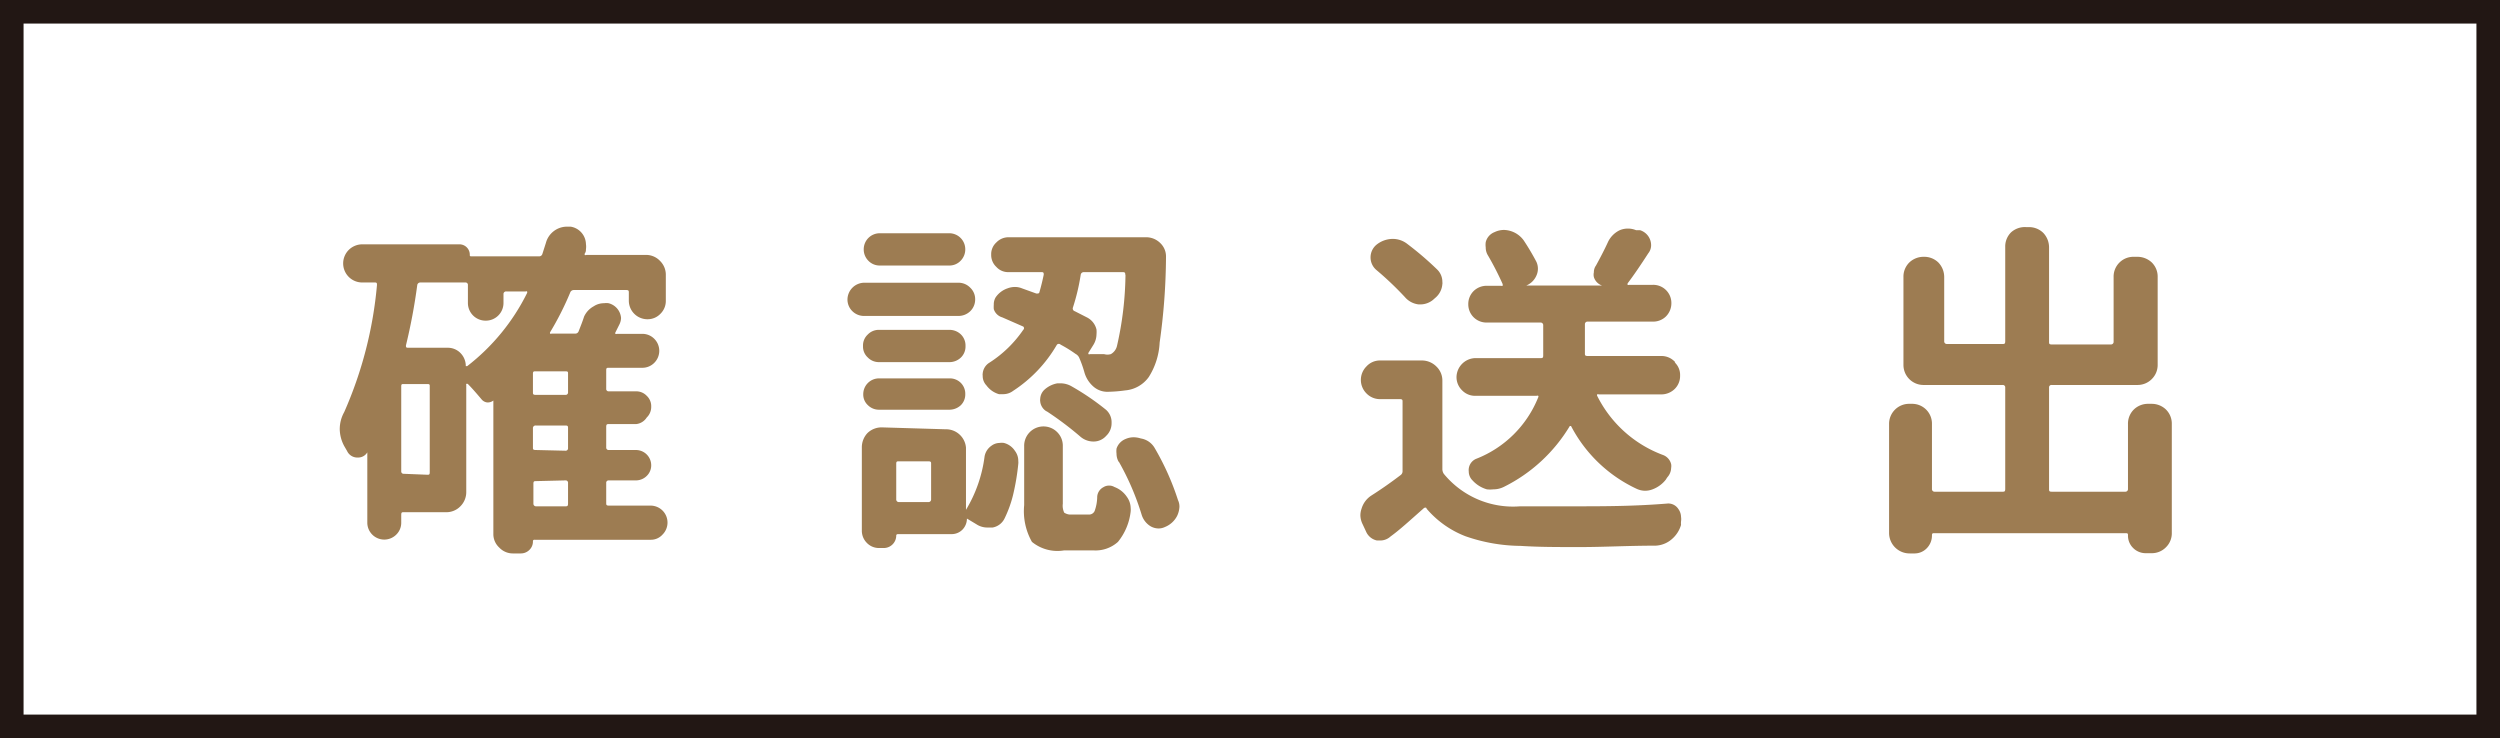
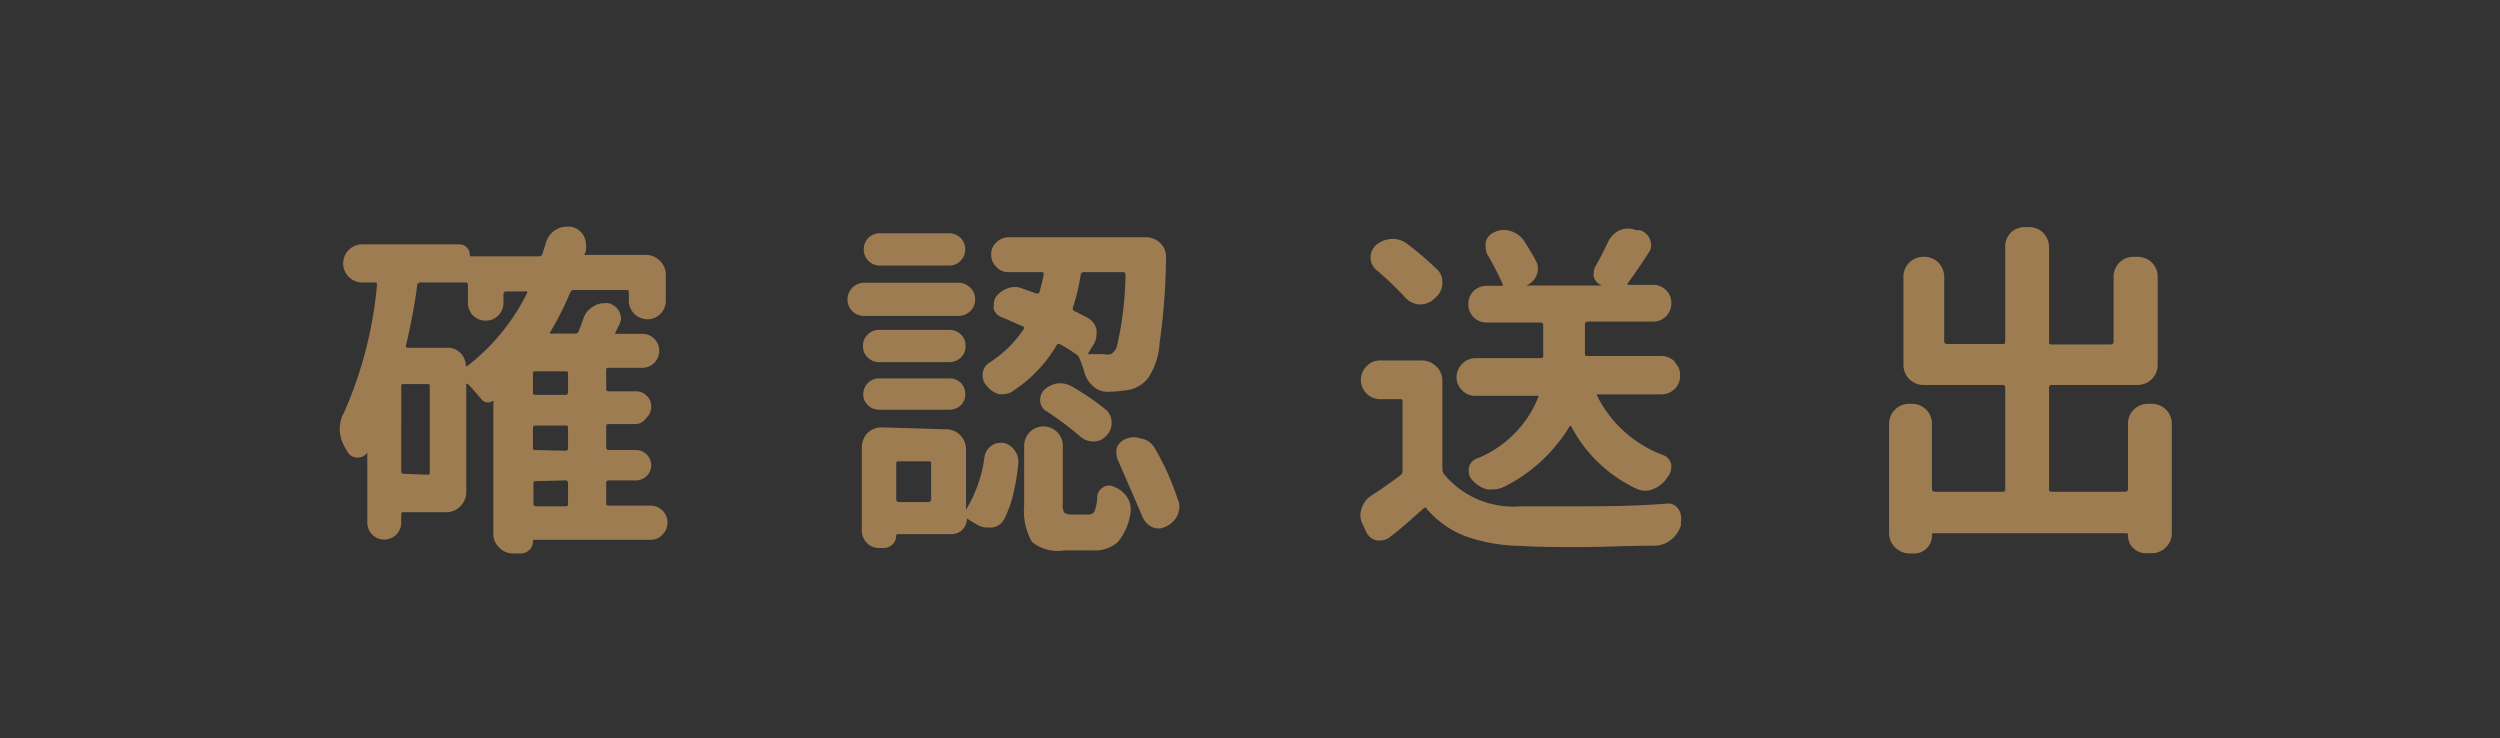
<svg xmlns="http://www.w3.org/2000/svg" width="106.11" height="31.33" viewBox="0 0 106.11 31.33">
  <rect x="0" y="0" width="106.11" height="31.33" fill="#333333" stroke="none" />
  <title>login-submit</title>
  <g id="b77ff9b5-d185-44e8-99fe-c7149d792cb1" data-name="圖層 2">
    <g id="b7f681d9-e308-4b92-a6b4-713e92bb4ef8" data-name="文字">
-       <polygon points="105.61 30.83 0.5 30.83 0.5 0.5 105.61 0.5 105.61 15.66 105.61 30.83" style="fill: #fff;stroke: #221714;stroke-miterlimit: 10" />
      <g>
        <path d="M27.62,21.46a.72.72,0,0,1,.5,1.23.66.66,0,0,1-.5.22H22.69a.06.06,0,0,0-.07.07.49.49,0,0,1-.15.36.51.51,0,0,1-.36.15h-.32a.79.79,0,0,1-.6-.25.77.77,0,0,1-.25-.58V17s0,0,0,0a.38.38,0,0,1-.27.08.36.36,0,0,1-.23-.13c-.22-.26-.41-.48-.59-.66,0,0,0,0-.06,0a.08.08,0,0,0,0,.05v4.54a.85.85,0,0,1-.25.61.83.83,0,0,1-.62.25H17.14c-.08,0-.11,0-.11.12v.34a.7.7,0,0,1-.22.5.72.72,0,0,1-1.22-.5v-3s0,0,0,0,0,0,0,0a.45.45,0,0,1-.39.22h-.05a.48.48,0,0,1-.42-.28l-.11-.19a1.55,1.55,0,0,1-.2-.74,1.49,1.49,0,0,1,.19-.72A17.07,17.07,0,0,0,16,12.1c0-.07,0-.11-.08-.11h-.53a.81.81,0,0,1-.58-1.39.82.82,0,0,1,.58-.23h4.1a.44.44,0,0,1,.45.45.05.05,0,0,0,.06.06h2.87a.14.14,0,0,0,.15-.1l.15-.47a.93.93,0,0,1,.88-.69l.17,0a.77.77,0,0,1,.65.74.78.78,0,0,1,0,.22c0,.05,0,.11-.05.18a.07.07,0,0,0,0,.06.07.07,0,0,0,.07,0H27.4a.81.81,0,0,1,.61.25.82.82,0,0,1,.25.61v1.09a.76.76,0,0,1-.23.55.75.75,0,0,1-.55.23.79.79,0,0,1-.79-.78v-.34c0-.08,0-.12-.11-.12H24.35a.16.16,0,0,0-.15.11,12.65,12.65,0,0,1-.85,1.68.06.06,0,0,0,0,.06.06.06,0,0,0,.06,0h1a.15.15,0,0,0,.15-.1c.09-.23.17-.43.23-.62A.94.94,0,0,1,25.2,13a.78.78,0,0,1,.44-.13.58.58,0,0,1,.19,0,.7.7,0,0,1,.53.63.67.67,0,0,1-.08.29l-.16.32a.06.06,0,0,0,0,.06.06.06,0,0,0,.06,0h1.07a.71.71,0,0,1,.53.22.72.72,0,0,1,0,1,.71.71,0,0,1-.53.22H25.84c-.07,0-.11,0-.11.1v.79a.1.1,0,0,0,.11.11H27a.61.61,0,0,1,.45.19.6.6,0,0,1,.19.46.62.62,0,0,1-.19.46A.61.61,0,0,1,27,18H25.84c-.07,0-.11,0-.11.12V19a.1.1,0,0,0,.11.1H27a.65.65,0,0,1,.64.64.62.62,0,0,1-.19.46.65.65,0,0,1-.45.19H25.84a.1.1,0,0,0-.11.11v.84c0,.08,0,.12.11.12Zm-9.48-1.31c.07,0,.1,0,.1-.11V16.4c0-.07,0-.1-.1-.1h-1c-.08,0-.11,0-.11.1V20a.1.1,0,0,0,.11.11ZM19,14.76a.75.75,0,0,1,.55.23.78.78,0,0,1,.22.55s0,0,0,0a0,0,0,0,0,.06,0,8.93,8.93,0,0,0,2.54-3.1.08.08,0,0,0,0-.07.07.07,0,0,0-.06,0h-.82a.11.11,0,0,0-.12.12v.37a.75.75,0,0,1-.75.75.75.75,0,0,1-.76-.75V12.1a.1.1,0,0,0-.11-.11H17.85a.13.13,0,0,0-.14.11,24.39,24.39,0,0,1-.48,2.56c0,.07,0,.1.09.1Zm5,2a.1.1,0,0,0,.11-.11v-.79c0-.07,0-.1-.11-.1H22.74c-.08,0-.12,0-.12.1v.79c0,.07,0,.11.12.11Zm0,2.37a.1.1,0,0,0,.11-.1v-.85c0-.08,0-.12-.11-.12H22.74a.11.11,0,0,0-.12.12V19c0,.06,0,.1.12.1Zm-1.24,1.29c-.08,0-.12,0-.12.11v.84a.11.11,0,0,0,.12.12H24c.07,0,.11,0,.11-.12V20.5a.1.1,0,0,0-.11-.11Z" style="fill: #9d7c52" />
-         <path d="M40.68,12a.69.69,0,0,1,.5.21.67.67,0,0,1,.21.5.69.69,0,0,1-.21.5.72.72,0,0,1-.5.2h-4a.7.7,0,0,1-.5-.2.69.69,0,0,1-.21-.5.72.72,0,0,1,.71-.71Zm-.55,6.22A.85.85,0,0,1,41,19v2.64s0,0,0,0,0,0,0,0a5.81,5.81,0,0,0,.79-2.27.7.7,0,0,1,.29-.45.59.59,0,0,1,.35-.12.57.57,0,0,1,.18,0,.79.79,0,0,1,.47.34.69.69,0,0,1,.14.43.49.49,0,0,1,0,.12A9.79,9.79,0,0,1,43,21a4.92,4.92,0,0,1-.36,1,.7.7,0,0,1-.51.39l-.21,0a.84.84,0,0,1-.48-.14l-.4-.24a0,0,0,0,0,0,0s0,0,0,0a.67.67,0,0,1-.19.47.64.64,0,0,1-.47.19H38.11s-.07,0-.07.06a.53.53,0,0,1-.51.53h-.22a.71.71,0,0,1-.52-.22.73.73,0,0,1-.21-.51V19a.88.88,0,0,1,.24-.62.86.86,0,0,1,.62-.24ZM40.3,14a.7.7,0,0,1,.49.2.66.66,0,0,1,.19.49.65.65,0,0,1-.19.48.7.7,0,0,1-.49.2h-3a.65.65,0,0,1-.47-.2.62.62,0,0,1-.2-.48.63.63,0,0,1,.2-.49.65.65,0,0,1,.47-.2Zm-3,3.39a.66.66,0,0,1-.46-.19.61.61,0,0,1-.2-.47.67.67,0,0,1,.66-.67h3a.66.66,0,0,1,.48.19.65.65,0,0,1,.19.48.64.64,0,0,1-.19.47.71.71,0,0,1-.48.19Zm3-7.49a.68.68,0,0,1,.67.68.68.68,0,0,1-.2.49.65.65,0,0,1-.47.2H37.34a.66.66,0,0,1-.48-.2.68.68,0,0,1-.2-.49.68.68,0,0,1,.68-.68ZM39.4,21.31a.11.11,0,0,0,.12-.12V19.68c0-.06,0-.1-.12-.1H38.16c-.08,0-.12,0-.12.1v1.51a.11.11,0,0,0,.12.12Zm3.14-7.84a.53.53,0,0,1-.36-.35,1.37,1.37,0,0,1,0-.19.58.58,0,0,1,.08-.31,1,1,0,0,1,.5-.38.91.91,0,0,1,.32-.06.8.8,0,0,1,.3.06l.61.22c.07,0,.12,0,.13-.07.07-.24.13-.49.18-.73,0-.07,0-.11-.09-.11h-1.4a.67.67,0,0,1-.52-.22.69.69,0,0,1-.22-.52.67.67,0,0,1,.22-.52.71.71,0,0,1,.52-.22h5.83a.85.85,0,0,1,.61.25.78.78,0,0,1,.24.58,26.83,26.83,0,0,1-.27,3.64A3,3,0,0,1,48.76,16a1.37,1.37,0,0,1-1,.57,6.15,6.15,0,0,1-.76.06h0a.9.9,0,0,1-.6-.23,1.25,1.25,0,0,1-.38-.62,4.7,4.7,0,0,0-.22-.61.36.36,0,0,0-.15-.15,5.38,5.38,0,0,0-.63-.39.11.11,0,0,0-.16,0A5.81,5.81,0,0,1,43,16.59a.69.69,0,0,1-.4.14l-.2,0a1,1,0,0,1-.53-.37.57.57,0,0,1-.16-.41.3.3,0,0,1,0-.1.6.6,0,0,1,.29-.46A5,5,0,0,0,43.43,14a.09.09,0,0,0,0-.14Zm2.88,8.37h.79a.26.26,0,0,0,.25-.15,1.82,1.82,0,0,0,.11-.61.49.49,0,0,1,.26-.4.45.45,0,0,1,.25-.07.43.43,0,0,1,.22.06,1.1,1.1,0,0,1,.53.42.83.83,0,0,1,.16.47.77.77,0,0,1,0,.15A2.48,2.48,0,0,1,47.45,23a1.42,1.42,0,0,1-1.05.36H45.17A1.71,1.71,0,0,1,43.8,23a2.65,2.65,0,0,1-.33-1.56V18.94a.82.82,0,0,1,1.4-.6.81.81,0,0,1,.24.6v2.44a.69.69,0,0,0,.06.38S45.29,21.84,45.42,21.84Zm-1-4.38a.55.55,0,0,1-.27-.43.28.28,0,0,1,0-.09.57.57,0,0,1,.17-.39,1.1,1.1,0,0,1,.56-.28H45a.94.94,0,0,1,.47.12,10.72,10.72,0,0,1,1.47,1,.7.7,0,0,1,.24.56.73.73,0,0,1-.23.55.71.71,0,0,1-.54.24.85.85,0,0,1-.57-.22A13.8,13.8,0,0,0,44.43,17.46Zm3.34-5.8c0-.07,0-.11-.11-.11H46a.13.13,0,0,0-.13.11,8.86,8.86,0,0,1-.33,1.39.12.12,0,0,0,.08.16l.51.26a.77.77,0,0,1,.41.52,1.23,1.23,0,0,1,0,.2.88.88,0,0,1-.14.46l-.2.32a.06.06,0,0,0,0,.06.05.05,0,0,0,.06,0h.6a.51.51,0,0,0,.29,0,.54.54,0,0,0,.26-.35A14.15,14.15,0,0,0,47.77,11.66Zm-.28,7.94a.69.69,0,0,1-.09-.34.93.93,0,0,1,0-.22.66.66,0,0,1,.39-.41.84.84,0,0,1,.35-.07,1,1,0,0,1,.29.05A.83.83,0,0,1,49,19a11.11,11.11,0,0,1,1,2.23.64.64,0,0,1,.06.28,1,1,0,0,1-.1.39,1,1,0,0,1-.52.47.62.62,0,0,1-.26.06.69.69,0,0,1-.34-.09.87.87,0,0,1-.38-.48A11.15,11.15,0,0,0,47.49,19.6Z" style="fill: #9d7c52" />
+         <path d="M40.68,12a.69.69,0,0,1,.5.21.67.67,0,0,1,.21.5.69.69,0,0,1-.21.5.72.72,0,0,1-.5.2h-4a.7.7,0,0,1-.5-.2.69.69,0,0,1-.21-.5.72.72,0,0,1,.71-.71Zm-.55,6.22A.85.85,0,0,1,41,19v2.64s0,0,0,0,0,0,0,0a5.81,5.81,0,0,0,.79-2.27.7.7,0,0,1,.29-.45.59.59,0,0,1,.35-.12.57.57,0,0,1,.18,0,.79.79,0,0,1,.47.34.69.69,0,0,1,.14.43.49.49,0,0,1,0,.12A9.79,9.79,0,0,1,43,21a4.92,4.92,0,0,1-.36,1,.7.7,0,0,1-.51.39l-.21,0a.84.84,0,0,1-.48-.14l-.4-.24a0,0,0,0,0,0,0s0,0,0,0a.67.67,0,0,1-.19.47.64.64,0,0,1-.47.19H38.11s-.07,0-.07.06a.53.53,0,0,1-.51.53h-.22a.71.71,0,0,1-.52-.22.73.73,0,0,1-.21-.51V19a.88.88,0,0,1,.24-.62.86.86,0,0,1,.62-.24ZM40.3,14a.7.7,0,0,1,.49.2.66.66,0,0,1,.19.49.65.65,0,0,1-.19.48.7.7,0,0,1-.49.2h-3a.65.65,0,0,1-.47-.2.62.62,0,0,1-.2-.48.63.63,0,0,1,.2-.49.65.65,0,0,1,.47-.2Zm-3,3.39a.66.66,0,0,1-.46-.19.61.61,0,0,1-.2-.47.67.67,0,0,1,.66-.67h3a.66.66,0,0,1,.48.19.65.65,0,0,1,.19.48.64.64,0,0,1-.19.47.71.71,0,0,1-.48.19Zm3-7.49a.68.68,0,0,1,.67.68.68.68,0,0,1-.2.49.65.65,0,0,1-.47.2H37.34a.66.66,0,0,1-.48-.2.68.68,0,0,1-.2-.49.68.68,0,0,1,.68-.68ZM39.4,21.31a.11.11,0,0,0,.12-.12V19.68c0-.06,0-.1-.12-.1H38.16c-.08,0-.12,0-.12.1v1.51a.11.11,0,0,0,.12.12Zm3.14-7.84a.53.53,0,0,1-.36-.35,1.37,1.37,0,0,1,0-.19.58.58,0,0,1,.08-.31,1,1,0,0,1,.5-.38.91.91,0,0,1,.32-.06.8.8,0,0,1,.3.06l.61.22c.07,0,.12,0,.13-.07.07-.24.13-.49.18-.73,0-.07,0-.11-.09-.11h-1.4a.67.67,0,0,1-.52-.22.69.69,0,0,1-.22-.52.67.67,0,0,1,.22-.52.71.71,0,0,1,.52-.22h5.83a.85.85,0,0,1,.61.25.78.78,0,0,1,.24.58,26.83,26.83,0,0,1-.27,3.64A3,3,0,0,1,48.76,16a1.37,1.37,0,0,1-1,.57,6.15,6.15,0,0,1-.76.06h0a.9.9,0,0,1-.6-.23,1.25,1.25,0,0,1-.38-.62,4.7,4.7,0,0,0-.22-.61.36.36,0,0,0-.15-.15,5.38,5.38,0,0,0-.63-.39.11.11,0,0,0-.16,0A5.81,5.81,0,0,1,43,16.59a.69.69,0,0,1-.4.14l-.2,0a1,1,0,0,1-.53-.37.57.57,0,0,1-.16-.41.3.3,0,0,1,0-.1.6.6,0,0,1,.29-.46A5,5,0,0,0,43.43,14a.09.09,0,0,0,0-.14Zm2.88,8.37h.79a.26.26,0,0,0,.25-.15,1.82,1.82,0,0,0,.11-.61.49.49,0,0,1,.26-.4.45.45,0,0,1,.25-.07.43.43,0,0,1,.22.06,1.1,1.1,0,0,1,.53.42.83.83,0,0,1,.16.47.77.77,0,0,1,0,.15A2.48,2.48,0,0,1,47.45,23a1.42,1.42,0,0,1-1.05.36H45.17A1.71,1.71,0,0,1,43.8,23a2.65,2.65,0,0,1-.33-1.56V18.94a.82.82,0,0,1,1.4-.6.81.81,0,0,1,.24.6v2.44a.69.69,0,0,0,.06.38S45.29,21.84,45.42,21.84Zm-1-4.38a.55.55,0,0,1-.27-.43.28.28,0,0,1,0-.09.57.57,0,0,1,.17-.39,1.1,1.1,0,0,1,.56-.28H45a.94.94,0,0,1,.47.12,10.72,10.72,0,0,1,1.47,1,.7.7,0,0,1,.24.56.73.73,0,0,1-.23.55.71.71,0,0,1-.54.24.85.85,0,0,1-.57-.22A13.8,13.8,0,0,0,44.43,17.46Zm3.34-5.8c0-.07,0-.11-.11-.11H46a.13.13,0,0,0-.13.11,8.86,8.86,0,0,1-.33,1.39.12.12,0,0,0,.08.16l.51.26a.77.77,0,0,1,.41.52,1.23,1.23,0,0,1,0,.2.88.88,0,0,1-.14.46l-.2.32a.06.06,0,0,0,0,.06.05.05,0,0,0,.06,0h.6a.51.51,0,0,0,.29,0,.54.54,0,0,0,.26-.35A14.15,14.15,0,0,0,47.77,11.66Zm-.28,7.94a.69.69,0,0,1-.09-.34.93.93,0,0,1,0-.22.66.66,0,0,1,.39-.41.84.84,0,0,1,.35-.07,1,1,0,0,1,.29.05A.83.83,0,0,1,49,19a11.11,11.11,0,0,1,1,2.23.64.64,0,0,1,.06.28,1,1,0,0,1-.1.39,1,1,0,0,1-.52.47.62.62,0,0,1-.26.06.69.69,0,0,1-.34-.09.87.87,0,0,1-.38-.48Z" style="fill: #9d7c52" />
        <path d="M60.36,15.3a.87.87,0,0,1,.61.26.82.82,0,0,1,.25.61V19.9a.37.37,0,0,0,.06.21,3.8,3.8,0,0,0,3.24,1.38c.72,0,1.48,0,2.28,0,1.23,0,2.56,0,4-.12h0a.51.51,0,0,1,.44.24.59.59,0,0,1,.11.33.63.63,0,0,1,0,.19.83.83,0,0,0,0,.15,1.26,1.26,0,0,1-.41.62,1.12,1.12,0,0,1-.67.26c-1.15,0-2.21.06-3.2.06s-1.75,0-2.53-.05a7.27,7.27,0,0,1-2.34-.41,4.11,4.11,0,0,1-1.65-1.17c0-.06-.09-.06-.14,0-.58.51-1,.9-1.39,1.18a.64.64,0,0,1-.41.17l-.17,0a.65.65,0,0,1-.46-.38l-.14-.3a.9.9,0,0,1-.1-.39.87.87,0,0,1,.05-.28,1,1,0,0,1,.42-.56c.44-.28.85-.57,1.23-.86a.2.2,0,0,0,.09-.18V17.05c0-.07,0-.11-.12-.11h-.79A.8.8,0,0,1,58,16.7a.81.81,0,0,1,0-1.15.77.77,0,0,1,.58-.25ZM61,11.44a.73.73,0,0,1,.22.54.15.15,0,0,1,0,.07.84.84,0,0,1-.31.6l-.09.08a.85.85,0,0,1-.51.19l-.1,0a.9.9,0,0,1-.58-.31,13.67,13.67,0,0,0-1.21-1.15.7.7,0,0,1,0-1.07,1.11,1.11,0,0,1,.68-.25h0a1,1,0,0,1,.64.22A13.39,13.39,0,0,1,61,11.44Zm10.08,3.94a.73.73,0,0,1,.23.56.77.77,0,0,1-.23.57.81.81,0,0,1-.57.23H67.86a.08.08,0,0,0-.07,0,.07.07,0,0,0,0,.06,5.11,5.11,0,0,0,2.79,2.51.55.55,0,0,1,.35.39.45.45,0,0,1,0,.16.61.61,0,0,1-.13.36.73.73,0,0,0-.09.13,1.29,1.29,0,0,1-.57.42.89.89,0,0,1-.31.06.88.88,0,0,1-.38-.09,6,6,0,0,1-2.77-2.66.05.05,0,0,0,0,0,0,0,0,0,0-.05,0,6.77,6.77,0,0,1-2.81,2.59,1,1,0,0,1-.44.1,1.24,1.24,0,0,1-.27,0,1.31,1.31,0,0,1-.61-.38l0,0a.53.53,0,0,1-.16-.38.5.5,0,0,1,0-.12.52.52,0,0,1,.3-.41,4.66,4.66,0,0,0,2.65-2.62.06.06,0,0,0,0-.06.08.08,0,0,0-.07,0H62.61a.76.76,0,0,1-.55-.23.78.78,0,0,1-.24-.57.82.82,0,0,1,.79-.8h2.77c.08,0,.12,0,.12-.11V13.81a.11.11,0,0,0-.12-.12H63.11a.77.77,0,0,1-.79-.78.77.77,0,0,1,.23-.56.79.79,0,0,1,.56-.22h.6a.1.1,0,0,0,.07,0s0-.05,0-.07a12.67,12.67,0,0,0-.62-1.21.64.64,0,0,1-.1-.35.83.83,0,0,1,0-.22.61.61,0,0,1,.38-.43.91.91,0,0,1,.41-.09,1.07,1.07,0,0,1,.82.44,10.28,10.28,0,0,1,.54.91.7.7,0,0,1,0,.59.8.8,0,0,1-.43.42v0s0,0,0,0H68l0,0s0,0,0,0a.55.55,0,0,1-.35-.36.45.45,0,0,1,0-.2.48.48,0,0,1,.09-.29c.18-.33.35-.65.51-1a1.06,1.06,0,0,1,.5-.5.9.9,0,0,1,.69,0l.17,0a.67.67,0,0,1,.47.65.54.54,0,0,1-.12.33c-.31.48-.6.91-.88,1.28a0,0,0,0,0,0,.06.06.06,0,0,0,.06,0h1a.77.77,0,0,1,.8.78.79.79,0,0,1-.23.56.77.77,0,0,1-.57.22H67.39a.11.11,0,0,0-.12.12V15c0,.07,0,.11.12.11h3.15A.78.78,0,0,1,71.11,15.38Z" style="fill: #9d7c52" />
        <path d="M90.32,18a.84.84,0,0,1,.25-.62.86.86,0,0,1,.62-.24h.13a.87.87,0,0,1,.61.24.84.84,0,0,1,.25.62v4.61a.83.83,0,0,1-.25.62.84.84,0,0,1-.61.25h-.25a.75.75,0,0,1-.53-.22.73.73,0,0,1-.22-.54c0-.06,0-.09-.1-.09H82.1c-.06,0-.1,0-.1.09a.77.77,0,0,1-.22.55.72.72,0,0,1-.54.22h-.19a.87.87,0,0,1-.87-.86V18a.85.85,0,0,1,.87-.86h.09A.84.84,0,0,1,82,18v2.75a.11.11,0,0,0,.12.12H85c.07,0,.11,0,.11-.12v-4.3a.1.1,0,0,0-.11-.11H81.65a.85.85,0,0,1-.86-.86V11.76a.84.84,0,0,1,.25-.62.87.87,0,0,1,.61-.24h0a.86.86,0,0,1,.62.24.89.89,0,0,1,.25.62v2.72a.11.11,0,0,0,.12.12H85c.07,0,.11,0,.11-.12v-4a.84.84,0,0,1,.25-.62A.87.87,0,0,1,86,9.64h.1a.86.86,0,0,1,.62.24.89.89,0,0,1,.25.62v4c0,.08,0,.12.11.12h2.51a.11.11,0,0,0,.12-.12V11.76a.84.84,0,0,1,.86-.86h.15a.89.89,0,0,1,.61.24.84.84,0,0,1,.25.62v3.72a.84.84,0,0,1-.25.61.85.85,0,0,1-.61.25H87.08a.1.1,0,0,0-.11.11v4.3c0,.08,0,.12.11.12H90.2a.11.11,0,0,0,.12-.12Z" style="fill: #9d7c52" />
      </g>
    </g>
  </g>
</svg>